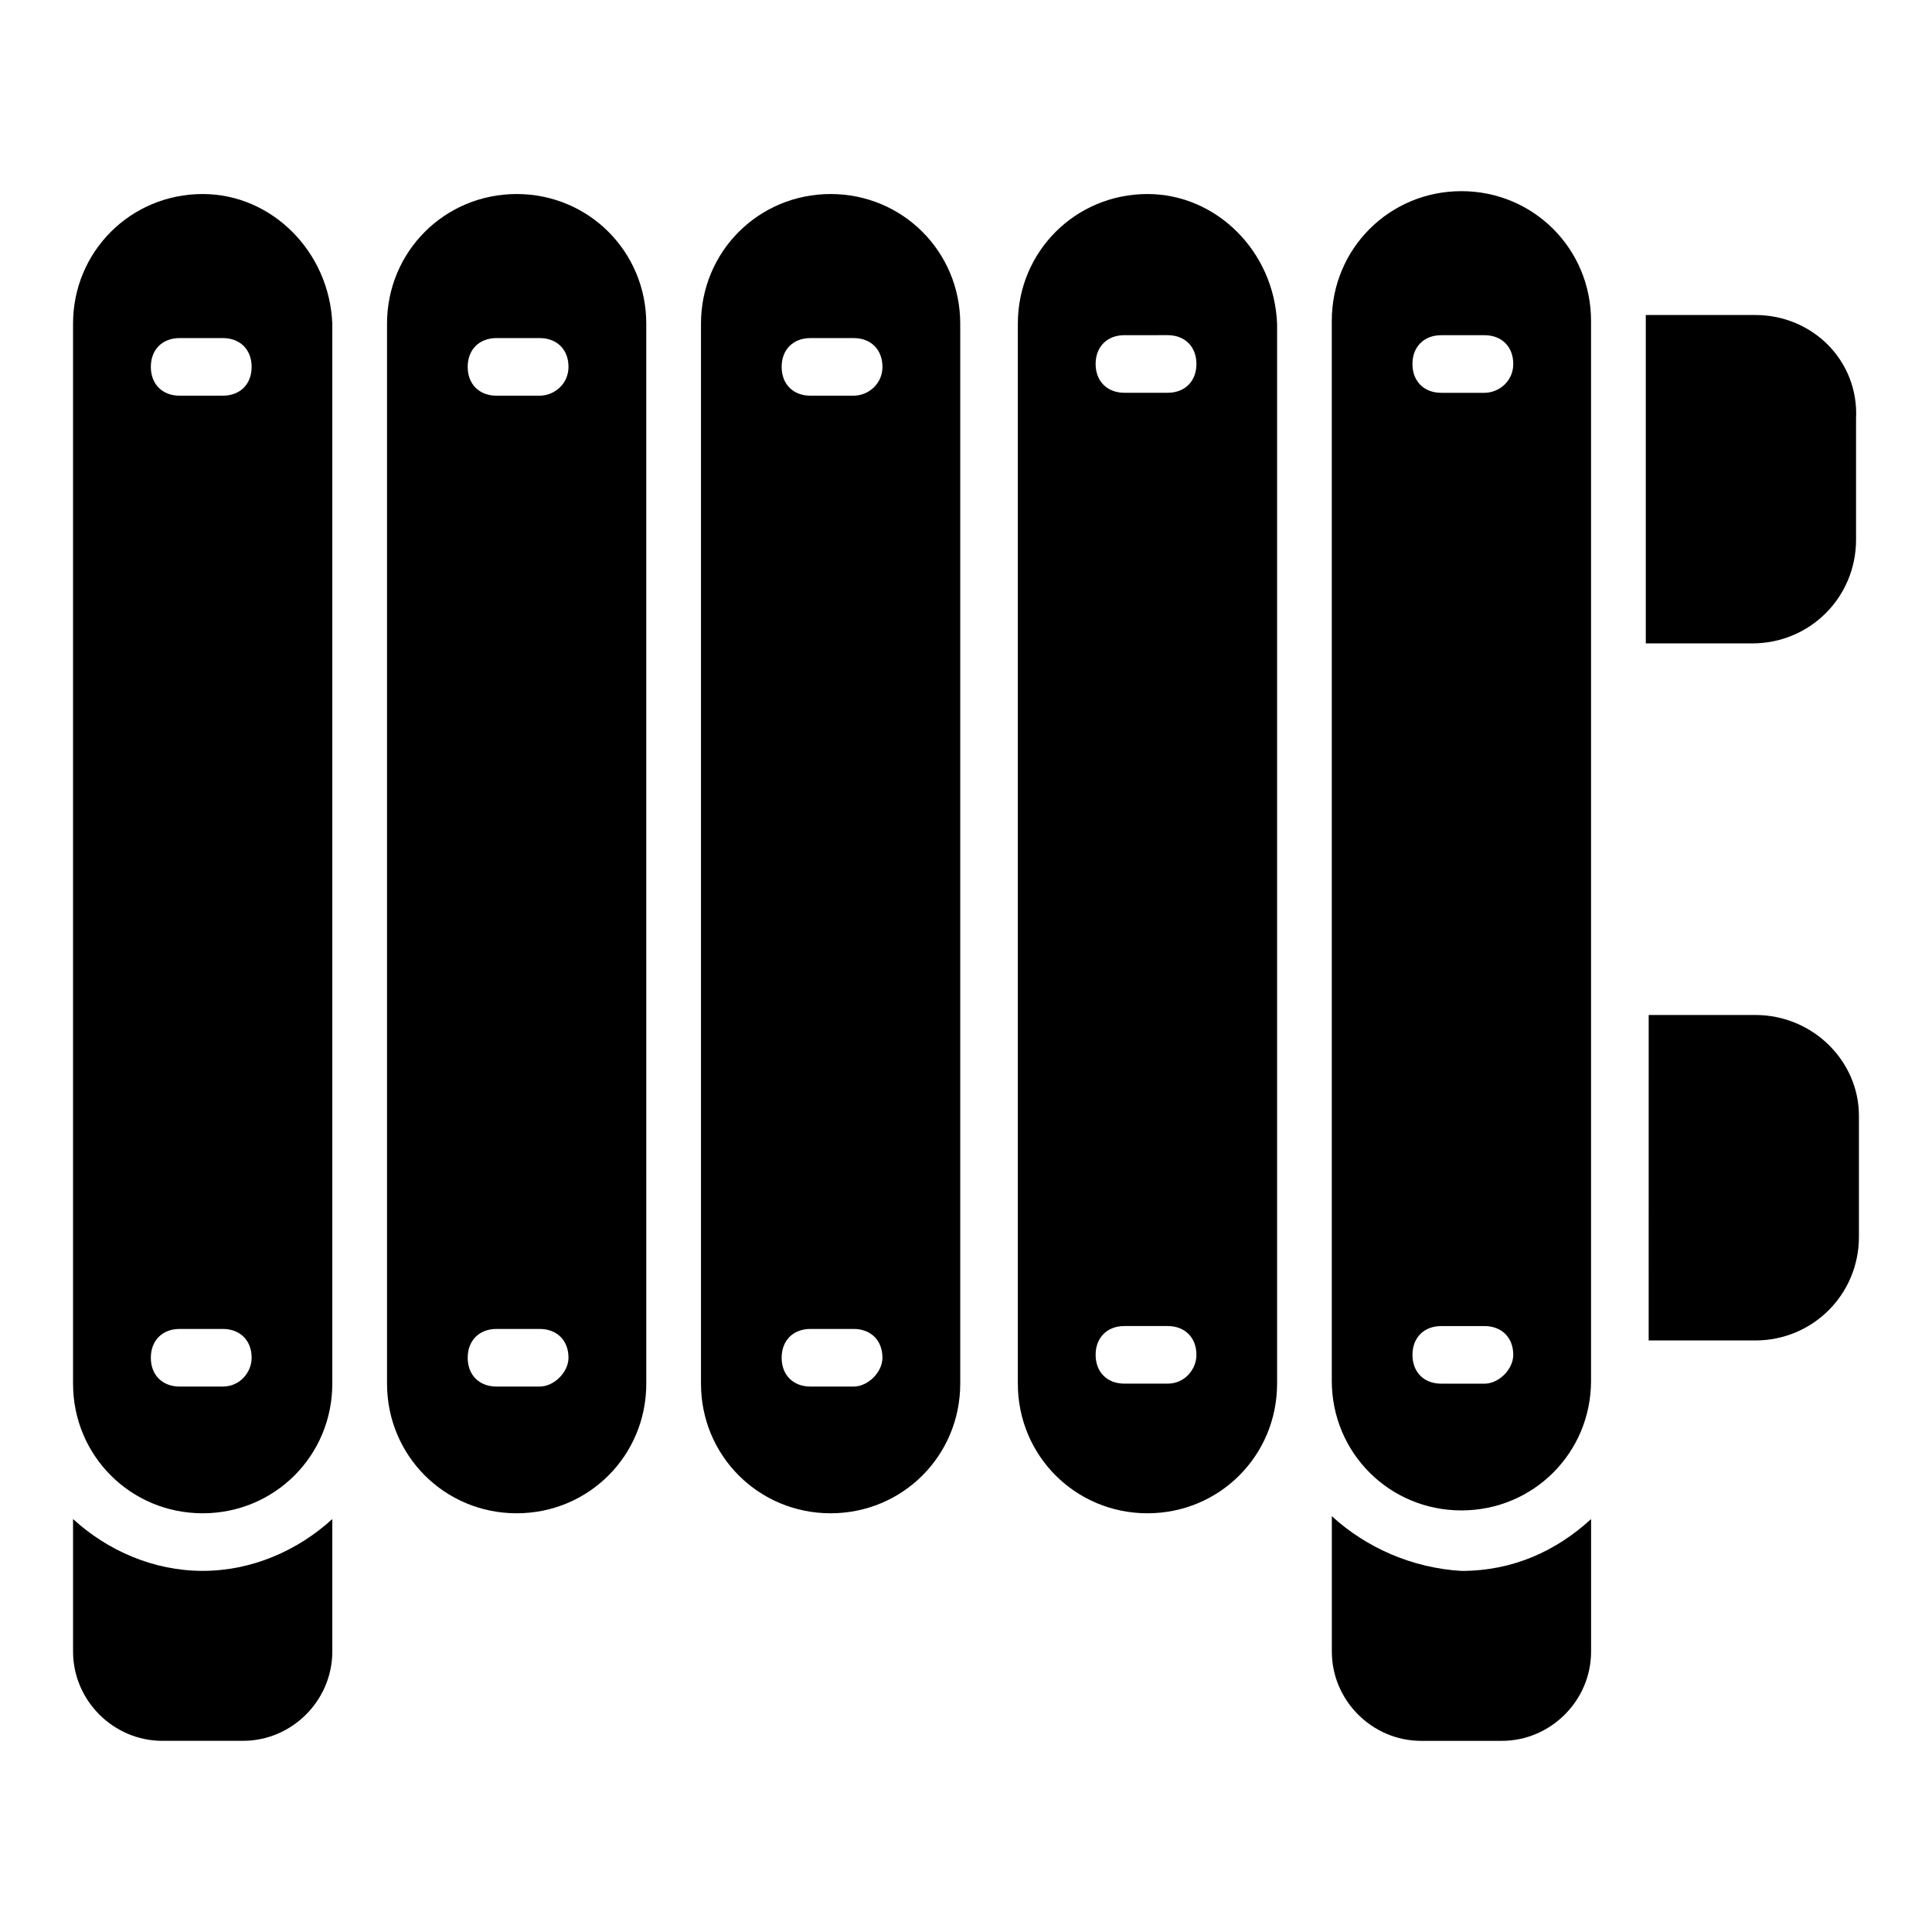
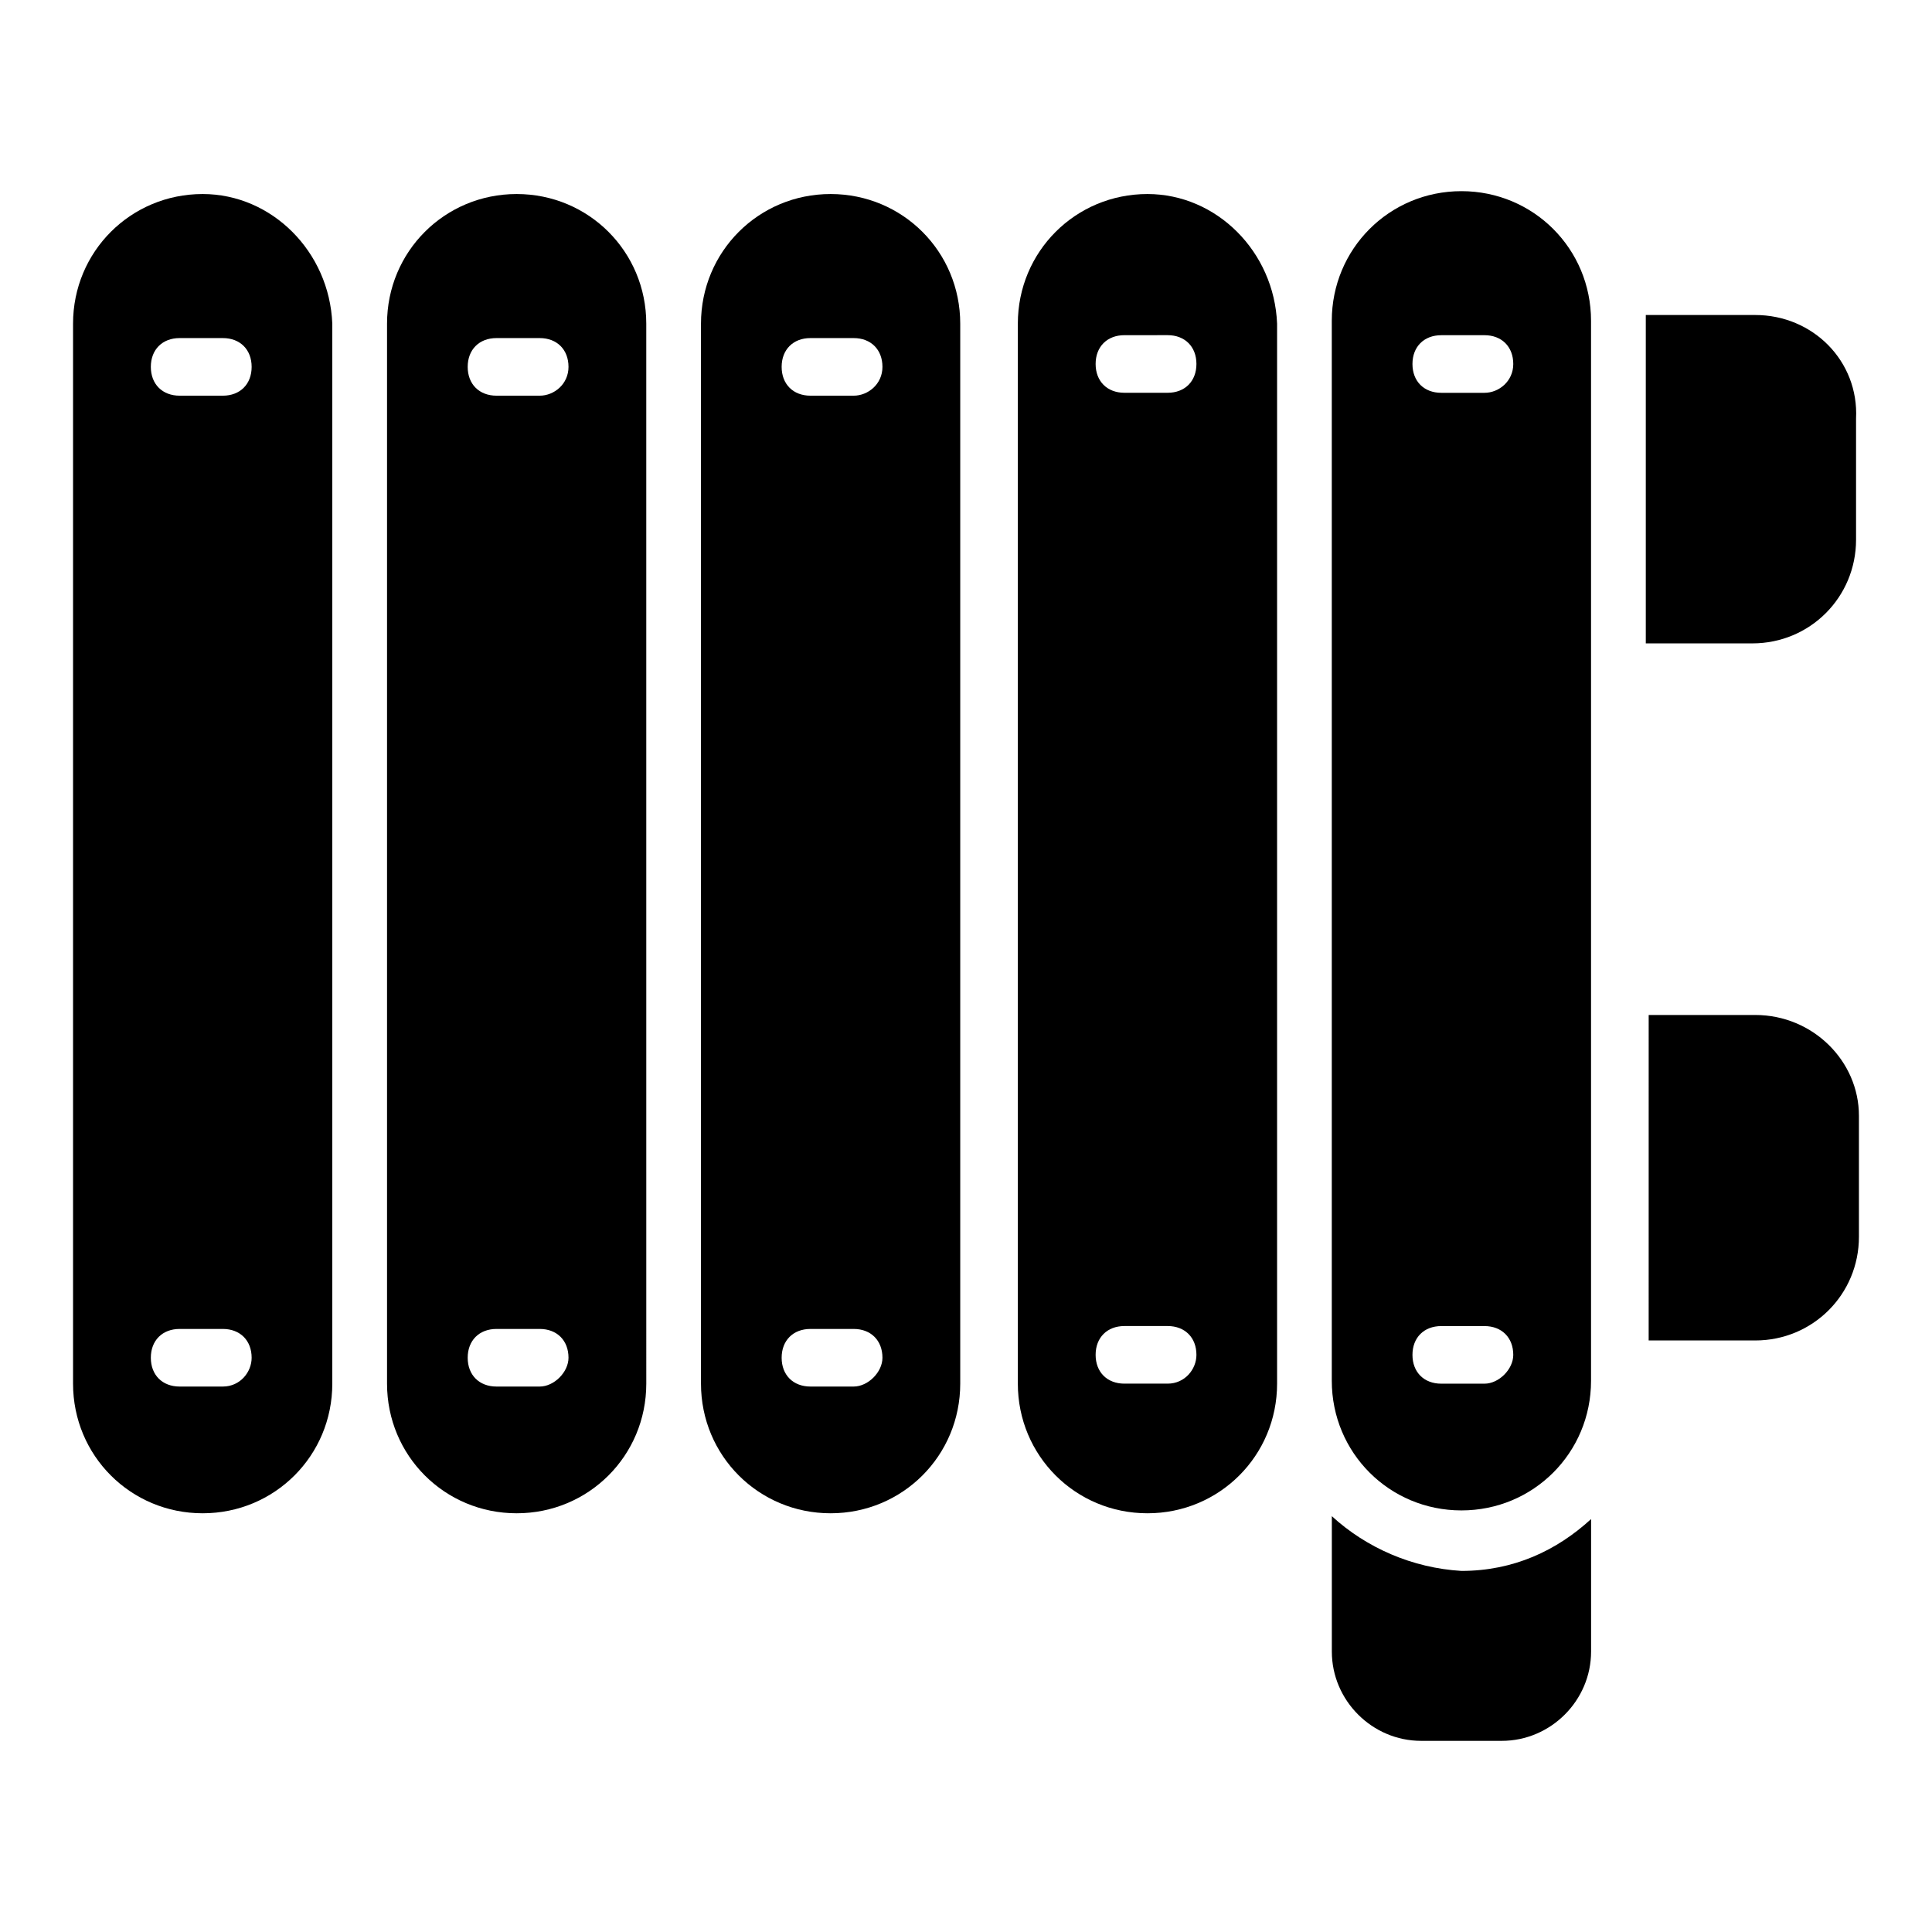
<svg xmlns="http://www.w3.org/2000/svg" fill="#000000" width="800px" height="800px" version="1.1" viewBox="144 144 512 512">
  <g>
    <path d="m609.16 412.98h-28.242l-0.004 86.258h28.242c15.266 0 27.48-12.215 27.48-27.48v-32.062c0.004-14.504-12.211-26.715-27.477-26.715z" />
    <path d="m609.16 227.48h-29.008v1.527 85.496h28.242c15.266 0 27.48-12.215 27.48-27.48v-32.062c0.766-15.266-11.449-27.48-26.715-27.48z" />
-     <path d="m163.36 546.56v35.113c0 12.977 10.688 23.664 23.664 23.664h21.375c12.977 0 23.664-10.688 23.664-23.664v-35.113c-9.16 8.395-21.375 13.738-34.352 13.738-12.977 0-25.191-5.344-34.352-13.738z" />
    <path d="m496.95 545.8v35.879c0 12.977 10.688 23.664 23.664 23.664h21.375c12.977 0 23.664-10.688 23.664-23.664v-35.113c-9.16 8.398-20.609 13.742-34.352 13.742-12.98-0.766-25.191-6.109-34.352-14.508z" />
-     <path d="m197.71 195.42c-19.082 0-34.352 15.266-34.352 34.352v280.91c0 19.086 15.27 34.352 34.352 34.352 19.082 0 34.352-15.266 34.352-34.352v-280.91c-0.766-19.086-16.031-34.352-34.352-34.352zm5.344 316.03h-11.449c-4.582 0-7.633-3.055-7.633-7.633 0-4.582 3.055-7.633 7.633-7.633h11.449c4.582 0 7.633 3.055 7.633 7.633 0 3.812-3.051 7.633-7.633 7.633zm0-262.59h-11.449c-4.582 0-7.633-3.055-7.633-7.633 0-4.582 3.055-7.633 7.633-7.633h11.449c4.582 0 7.633 3.055 7.633 7.633s-3.051 7.633-7.633 7.633z" />
+     <path d="m197.71 195.42c-19.082 0-34.352 15.266-34.352 34.352v280.91c0 19.086 15.27 34.352 34.352 34.352 19.082 0 34.352-15.266 34.352-34.352v-280.91c-0.766-19.086-16.031-34.352-34.352-34.352zm5.344 316.03h-11.449c-4.582 0-7.633-3.055-7.633-7.633 0-4.582 3.055-7.633 7.633-7.633h11.449c4.582 0 7.633 3.055 7.633 7.633 0 3.812-3.051 7.633-7.633 7.633m0-262.59h-11.449c-4.582 0-7.633-3.055-7.633-7.633 0-4.582 3.055-7.633 7.633-7.633h11.449c4.582 0 7.633 3.055 7.633 7.633s-3.051 7.633-7.633 7.633z" />
    <path d="m280.92 195.42c-19.082 0-34.352 15.266-34.352 34.352v280.91c0 19.082 15.266 34.352 34.352 34.352 19.082 0 34.352-15.266 34.352-34.352l-0.004-280.91c0-19.086-15.266-34.352-34.348-34.352zm6.106 316.03h-11.449c-4.582 0-7.633-3.055-7.633-7.633 0-4.582 3.055-7.633 7.633-7.633h11.449c4.582 0 7.633 3.055 7.633 7.633 0 3.812-3.816 7.633-7.633 7.633zm0-262.59h-11.449c-4.582 0-7.633-3.055-7.633-7.633 0-4.582 3.055-7.633 7.633-7.633h11.449c4.582 0 7.633 3.055 7.633 7.633s-3.816 7.633-7.633 7.633z" />
    <path d="m364.12 195.42c-19.082 0-34.352 15.266-34.352 34.352v280.91c0 19.082 15.266 34.352 34.352 34.352 19.082 0 34.352-15.266 34.352-34.352v-280.91c0-19.086-15.27-34.352-34.352-34.352zm6.106 316.03h-11.449c-4.582 0-7.633-3.055-7.633-7.633 0-4.582 3.055-7.633 7.633-7.633h11.449c4.582 0 7.633 3.055 7.633 7.633 0.004 3.812-3.816 7.633-7.633 7.633zm0-262.59h-11.449c-4.582 0-7.633-3.055-7.633-7.633 0-4.582 3.055-7.633 7.633-7.633h11.449c4.582 0 7.633 3.055 7.633 7.633 0.004 4.578-3.816 7.633-7.633 7.633z" />
    <path d="m531.29 194.66c-19.082 0-34.352 15.266-34.352 34.352v280.91c0 19.082 15.266 34.352 34.352 34.352 19.082 0 34.352-15.266 34.352-34.352v-280.91c0-19.082-15.266-34.352-34.352-34.352zm6.109 316.03h-11.449c-4.582 0-7.633-3.055-7.633-7.633 0-4.582 3.055-7.633 7.633-7.633h11.449c4.582 0 7.633 3.055 7.633 7.633 0 3.816-3.816 7.633-7.633 7.633zm0-262.59h-11.449c-4.582 0-7.633-3.055-7.633-7.633 0-4.582 3.055-7.633 7.633-7.633l11.449-0.004c4.582 0 7.633 3.055 7.633 7.633 0 4.582-3.816 7.637-7.633 7.637z" />
    <path d="m448.09 195.42c-19.082 0-34.352 15.266-34.352 34.352v280.91c0 19.082 15.266 34.352 34.352 34.352 19.082 0 34.352-15.266 34.352-34.352v-280.91c-0.766-19.086-16.031-34.352-34.352-34.352zm5.344 315.26h-11.449c-4.582 0-7.633-3.055-7.633-7.633 0-4.582 3.055-7.633 7.633-7.633h11.449c4.582 0 7.633 3.055 7.633 7.633 0 3.816-3.055 7.633-7.633 7.633zm0-262.59h-11.449c-4.582 0-7.633-3.055-7.633-7.633 0-4.582 3.055-7.633 7.633-7.633l11.449-0.004c4.582 0 7.633 3.055 7.633 7.633 0 4.582-3.055 7.637-7.633 7.637z" />
  </g>
</svg>